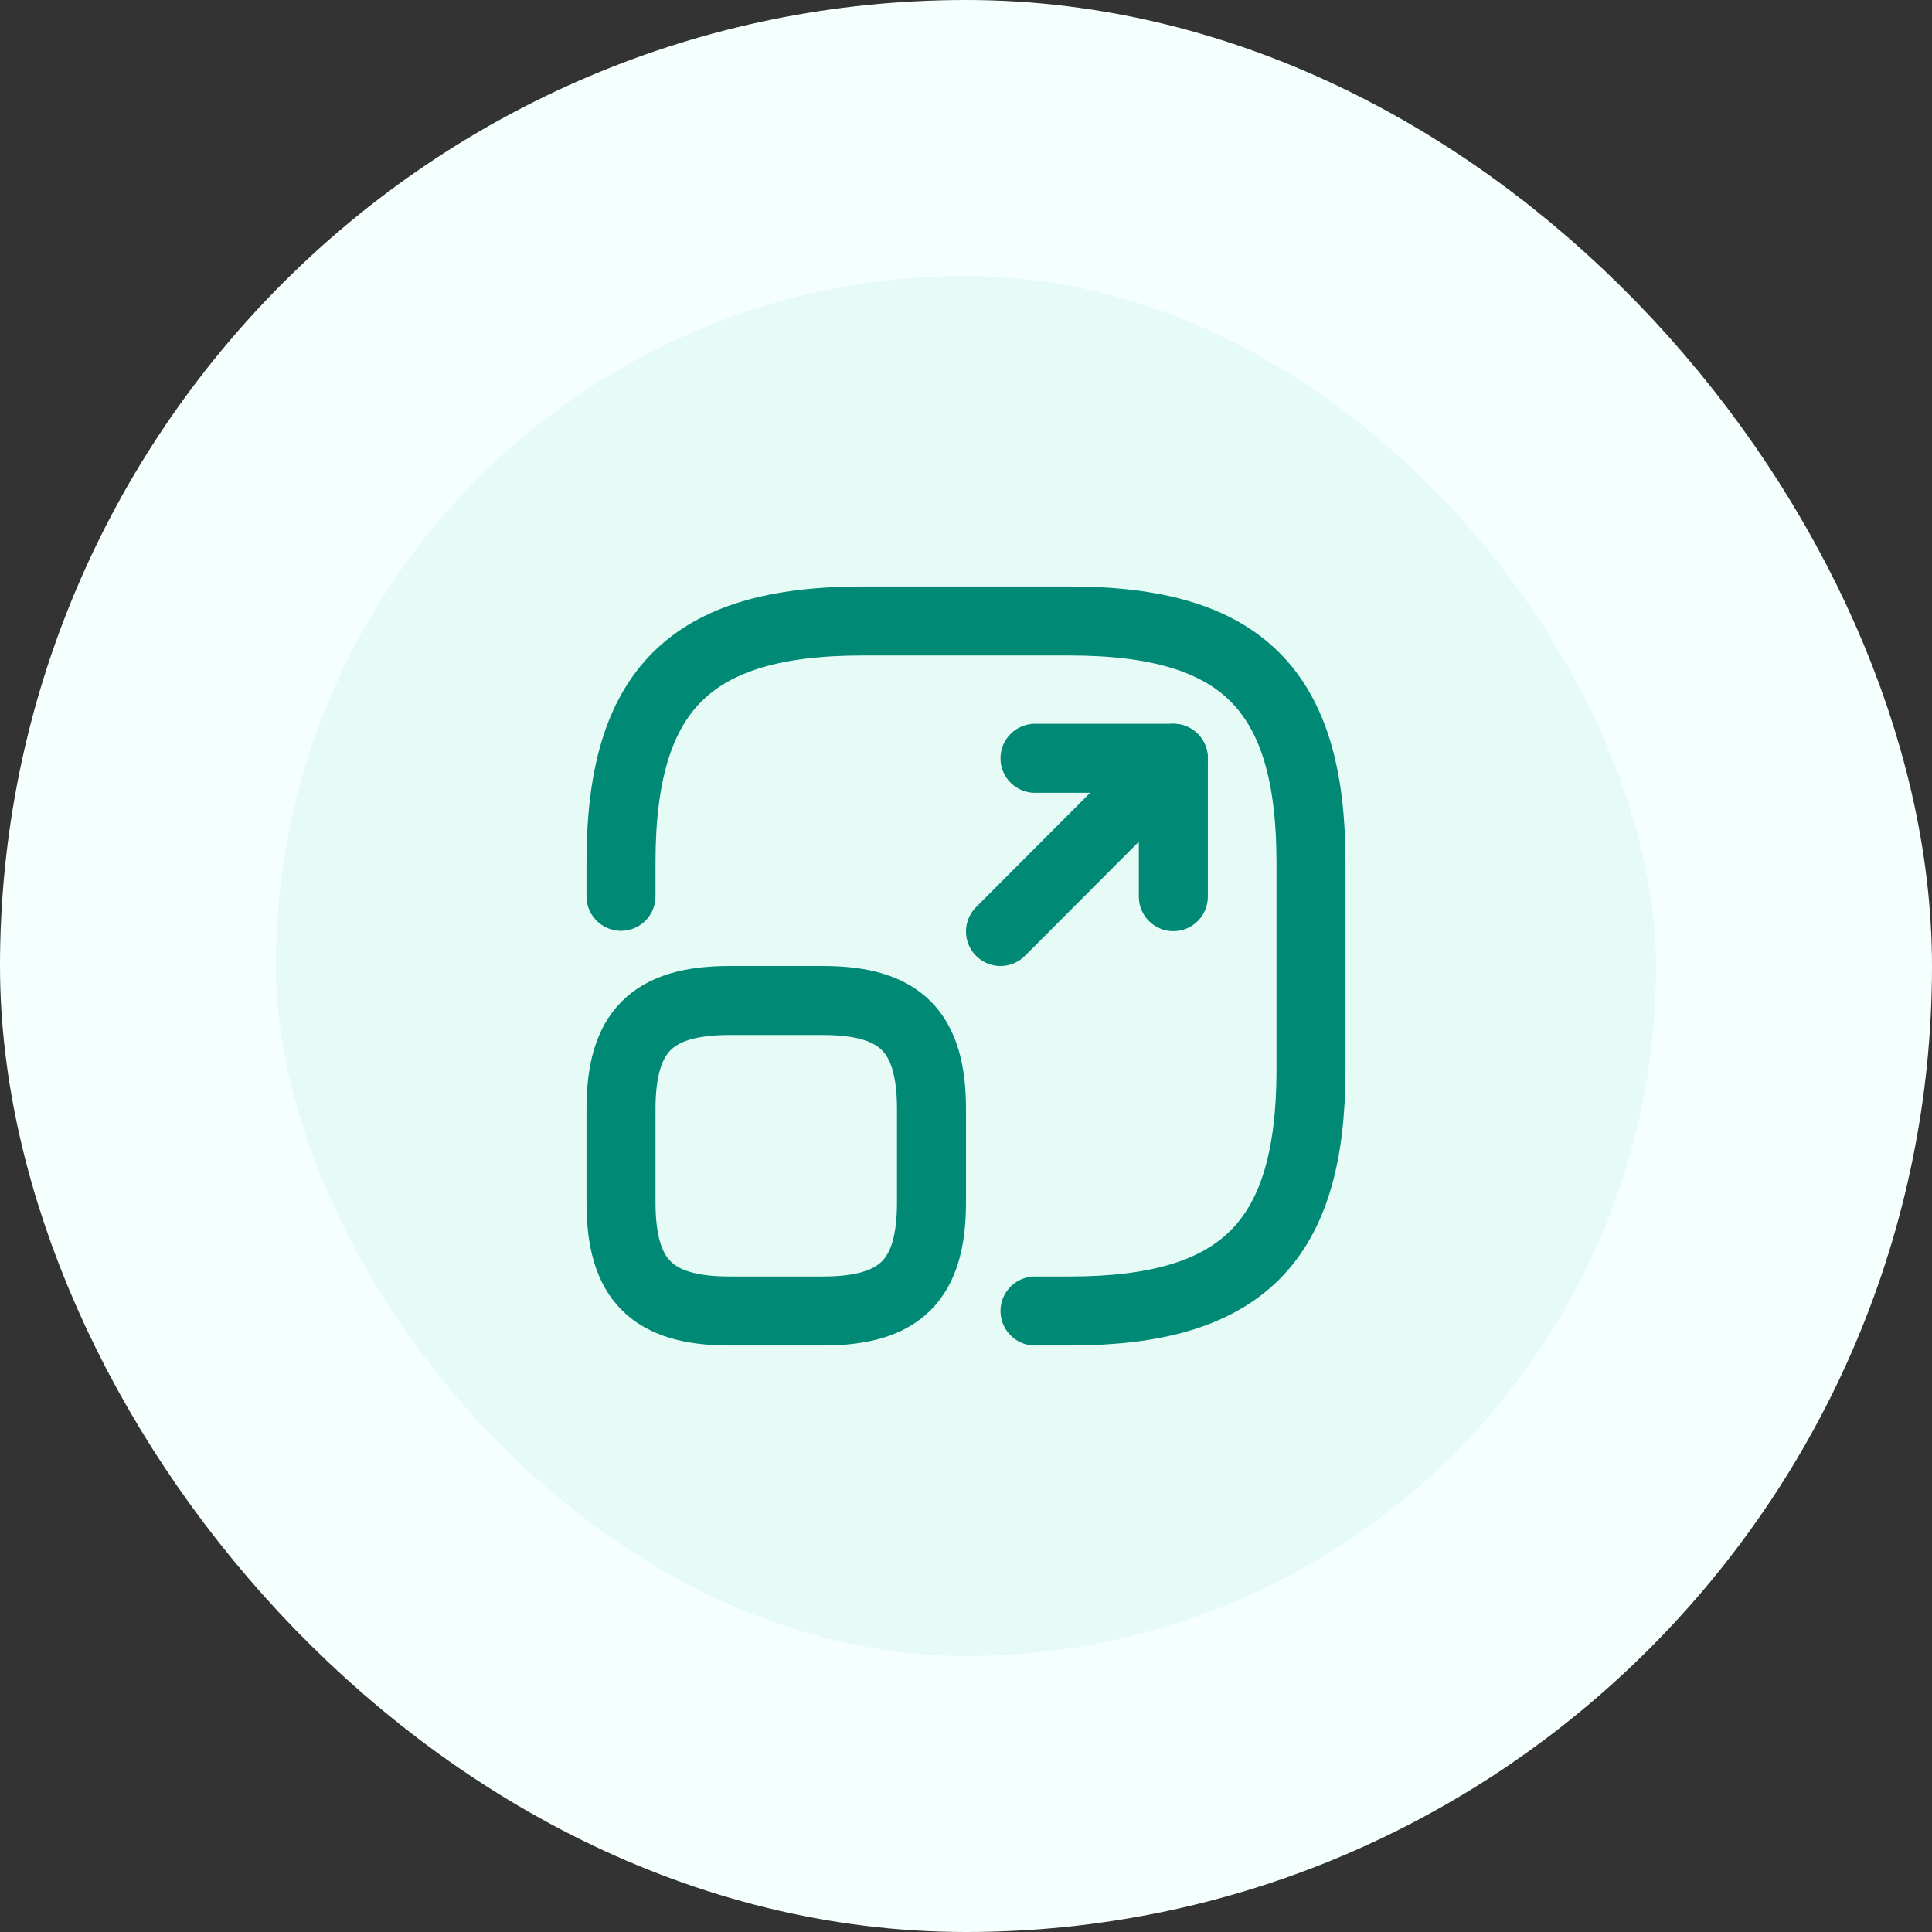
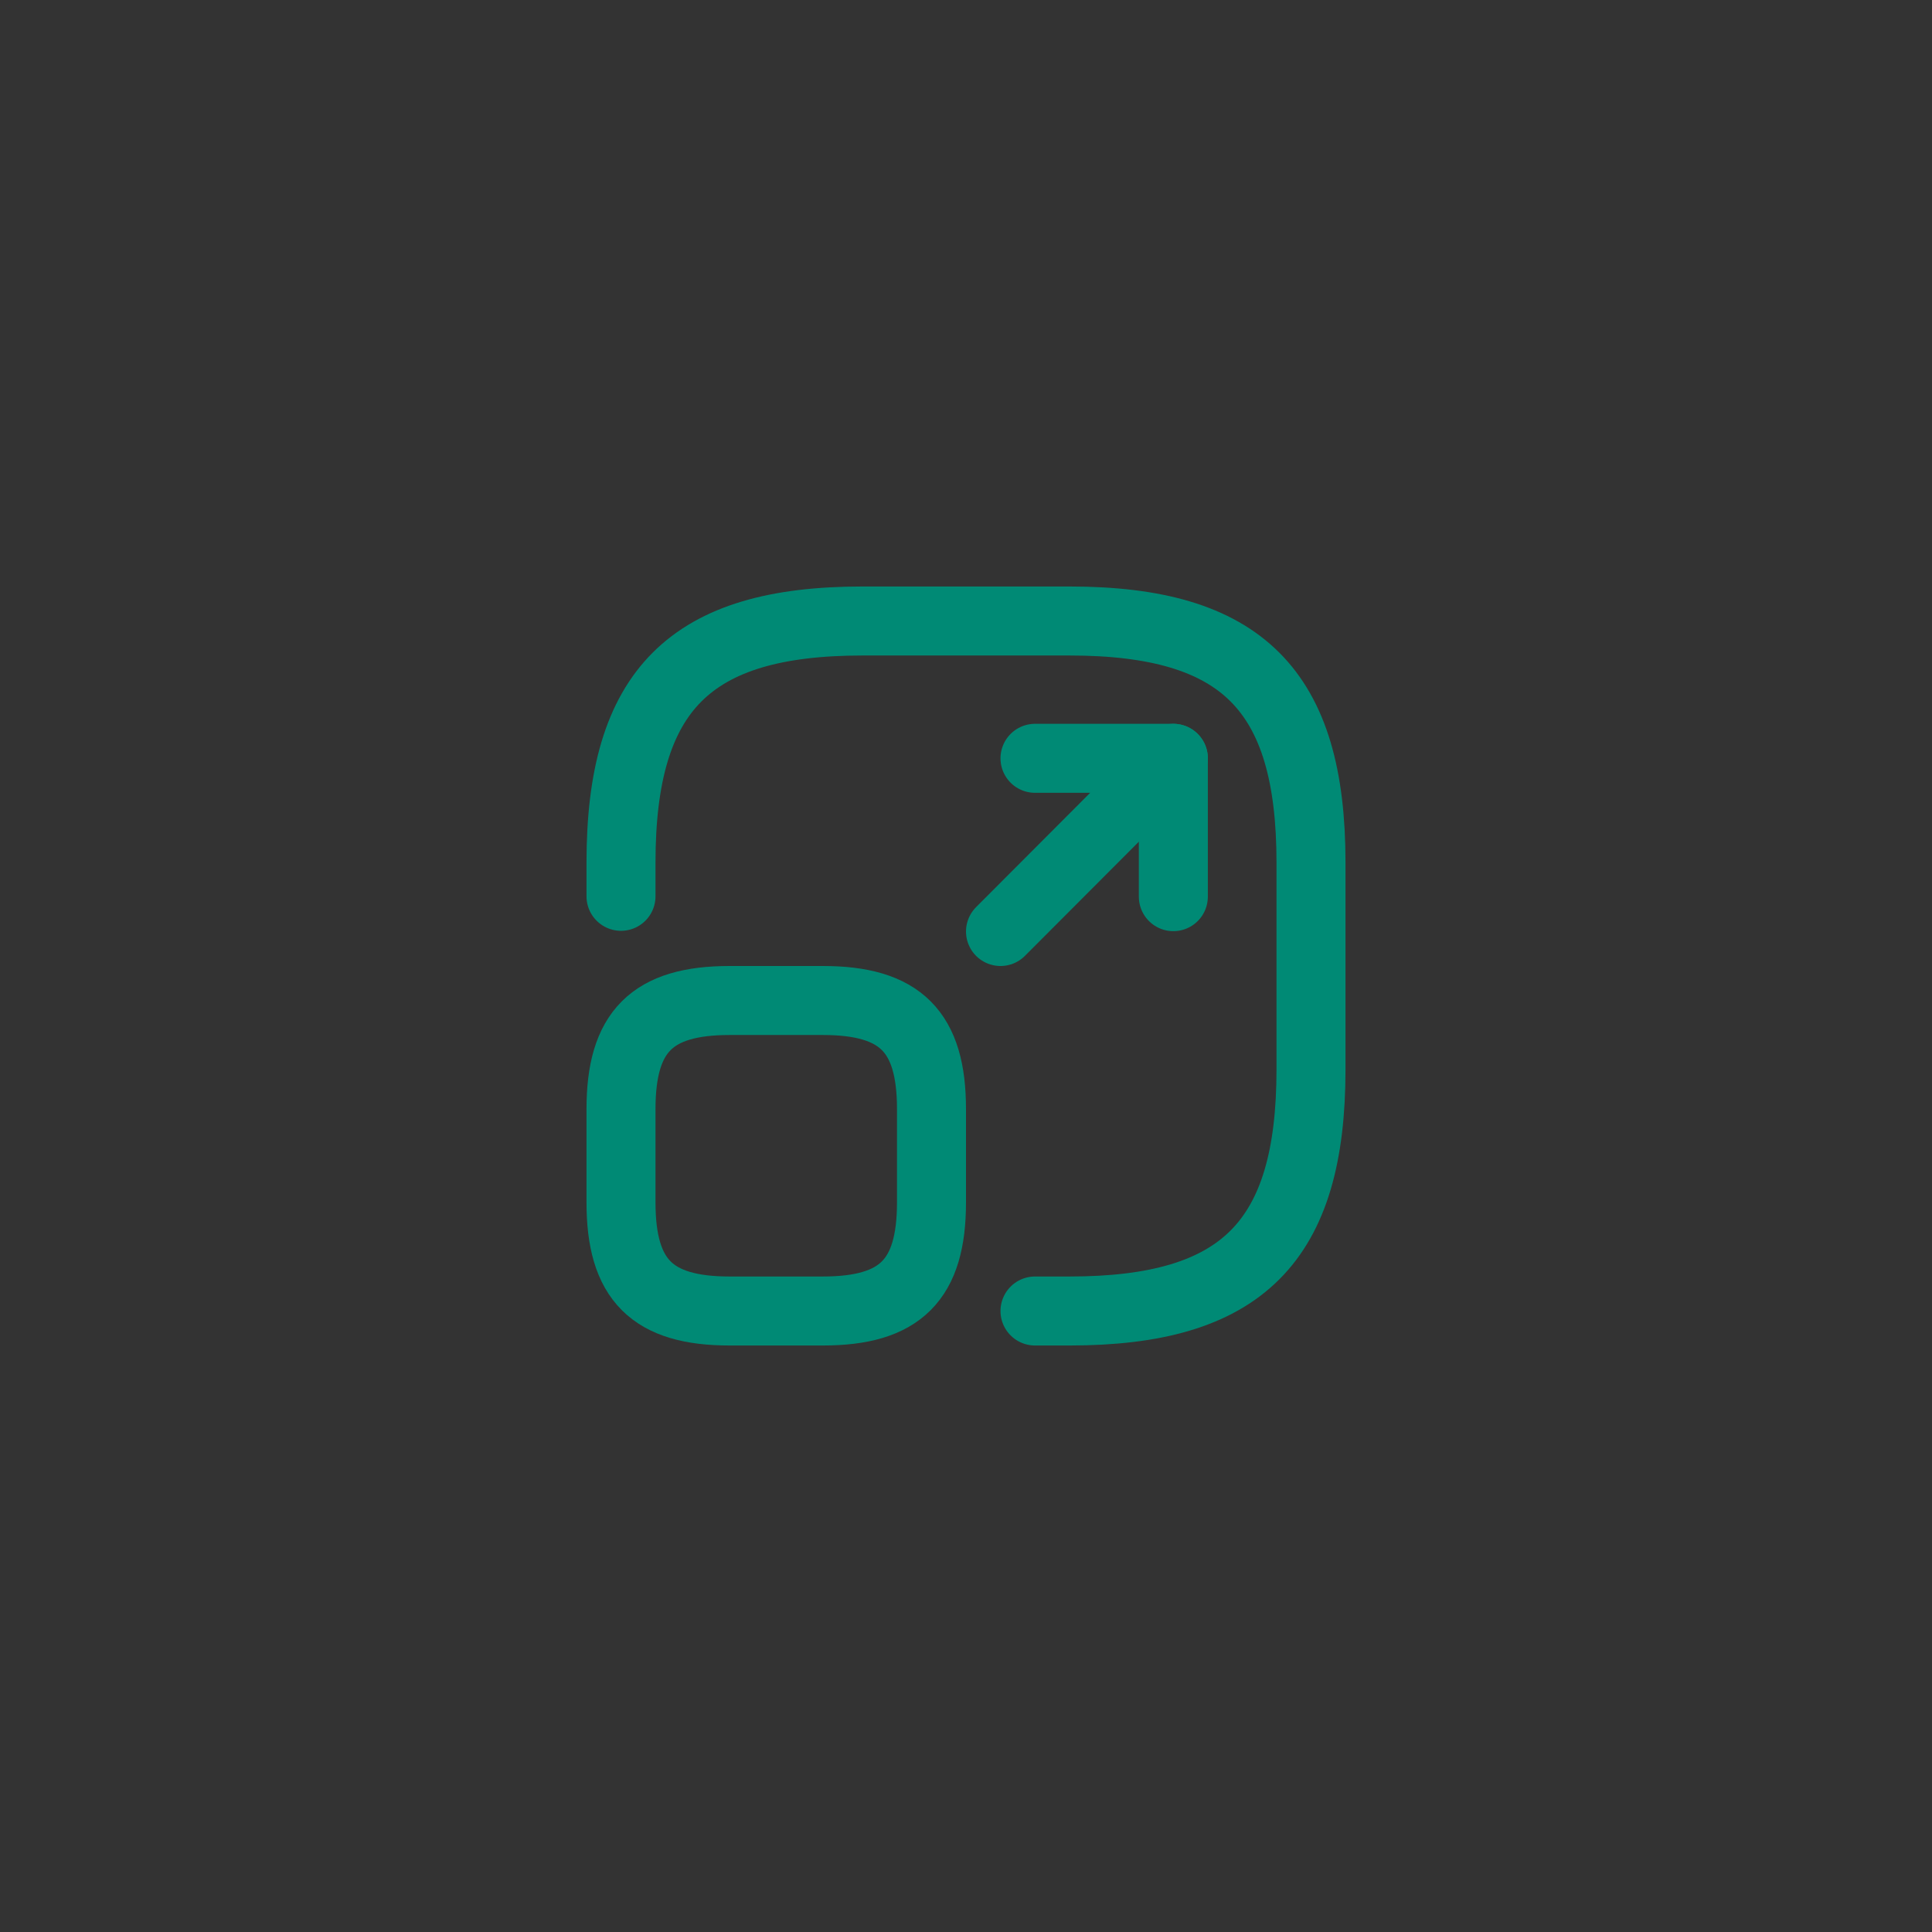
<svg xmlns="http://www.w3.org/2000/svg" width="56" height="56" viewBox="0 0 56 56" fill="none">
  <rect x="0" y="0" width="56" height="56" fill="#333333" stroke="none" />
-   <rect x="4" y="4" width="48" height="48" rx="24" fill="#E6FAF6" />
-   <rect x="4" y="4" width="48" height="48" rx="24" stroke="#F5FFFD" stroke-width="8" />
  <path d="M18 25.98V25C18 20 20 18 25 18H31C36 18 38 20 38 25V31C38 36 36 38 31 38H30" stroke="#008A75" stroke-width="2" stroke-linecap="round" stroke-linejoin="round" />
  <path d="M29 27L34.01 21.98H30" stroke="#008A75" stroke-width="2" stroke-linecap="round" stroke-linejoin="round" />
  <path d="M34.01 21.98V25.99" stroke="#008A75" stroke-width="2" stroke-linecap="round" stroke-linejoin="round" />
  <path d="M27 32.15V34.85C27 37.1 26.1 38 23.85 38H21.15C18.9 38 18 37.1 18 34.85V32.15C18 29.9 18.9 29 21.15 29H23.85C26.1 29 27 29.9 27 32.15Z" stroke="#008A75" stroke-width="2" stroke-linecap="round" stroke-linejoin="round" />
</svg>